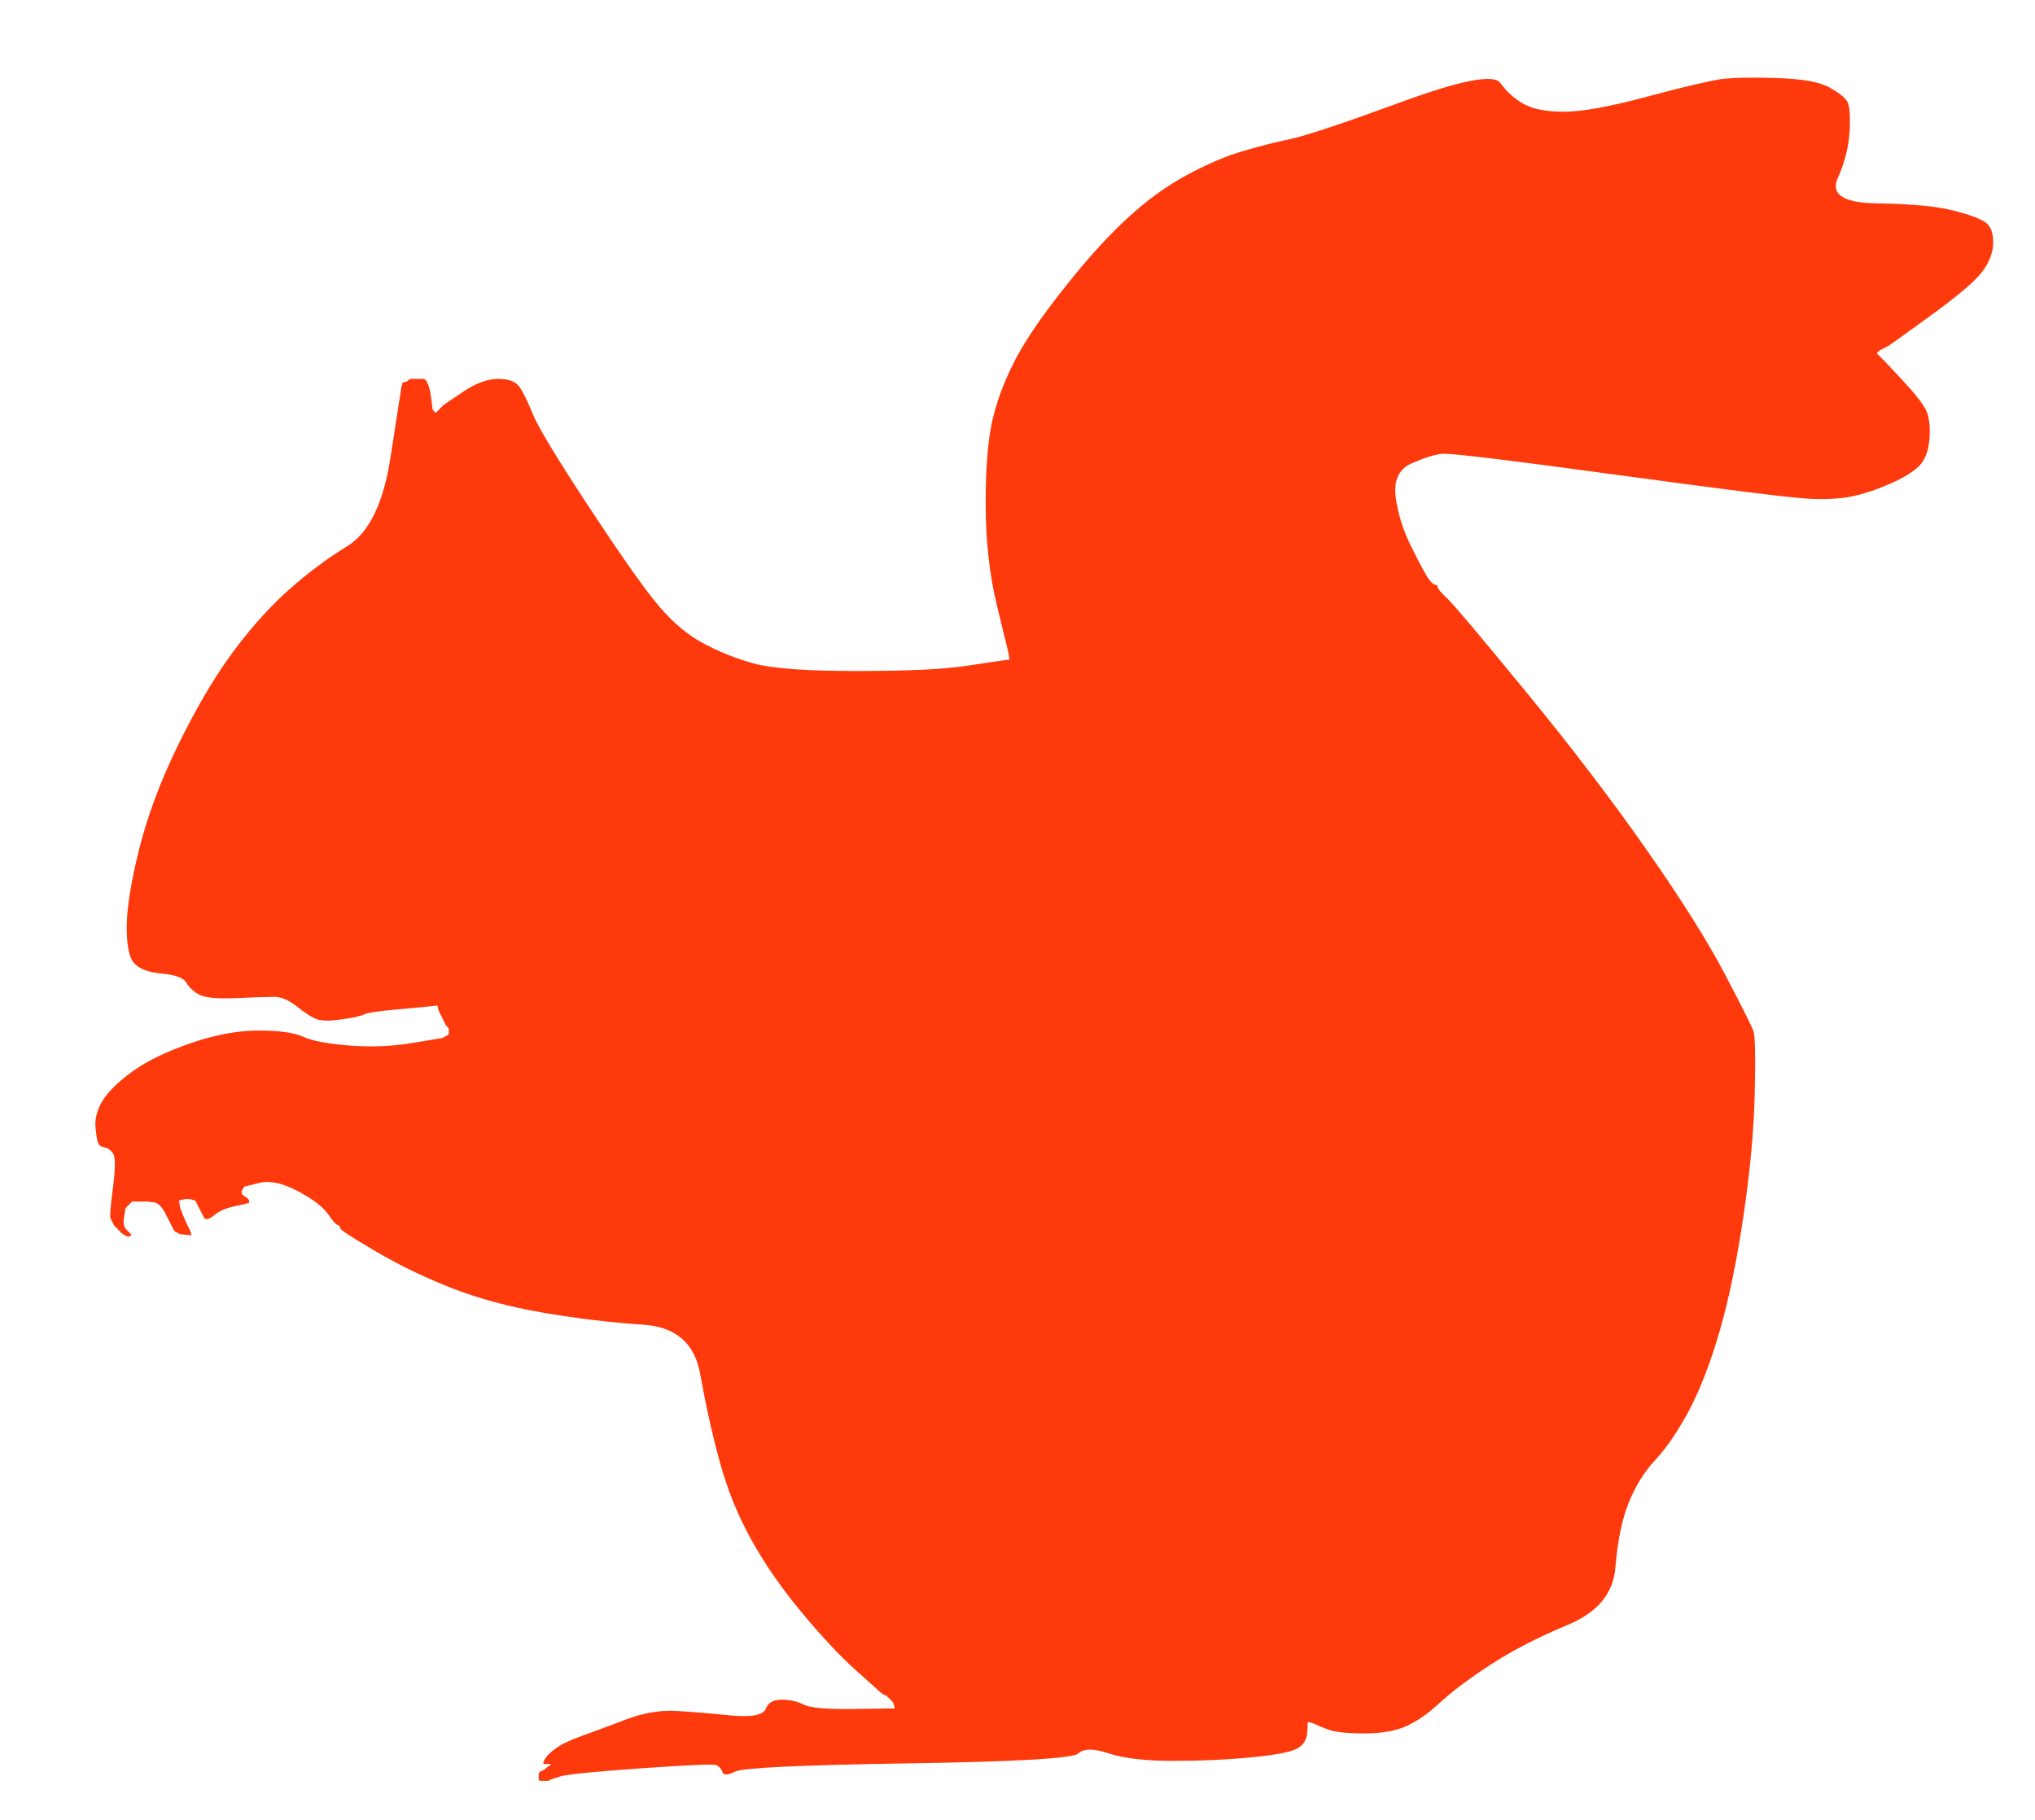
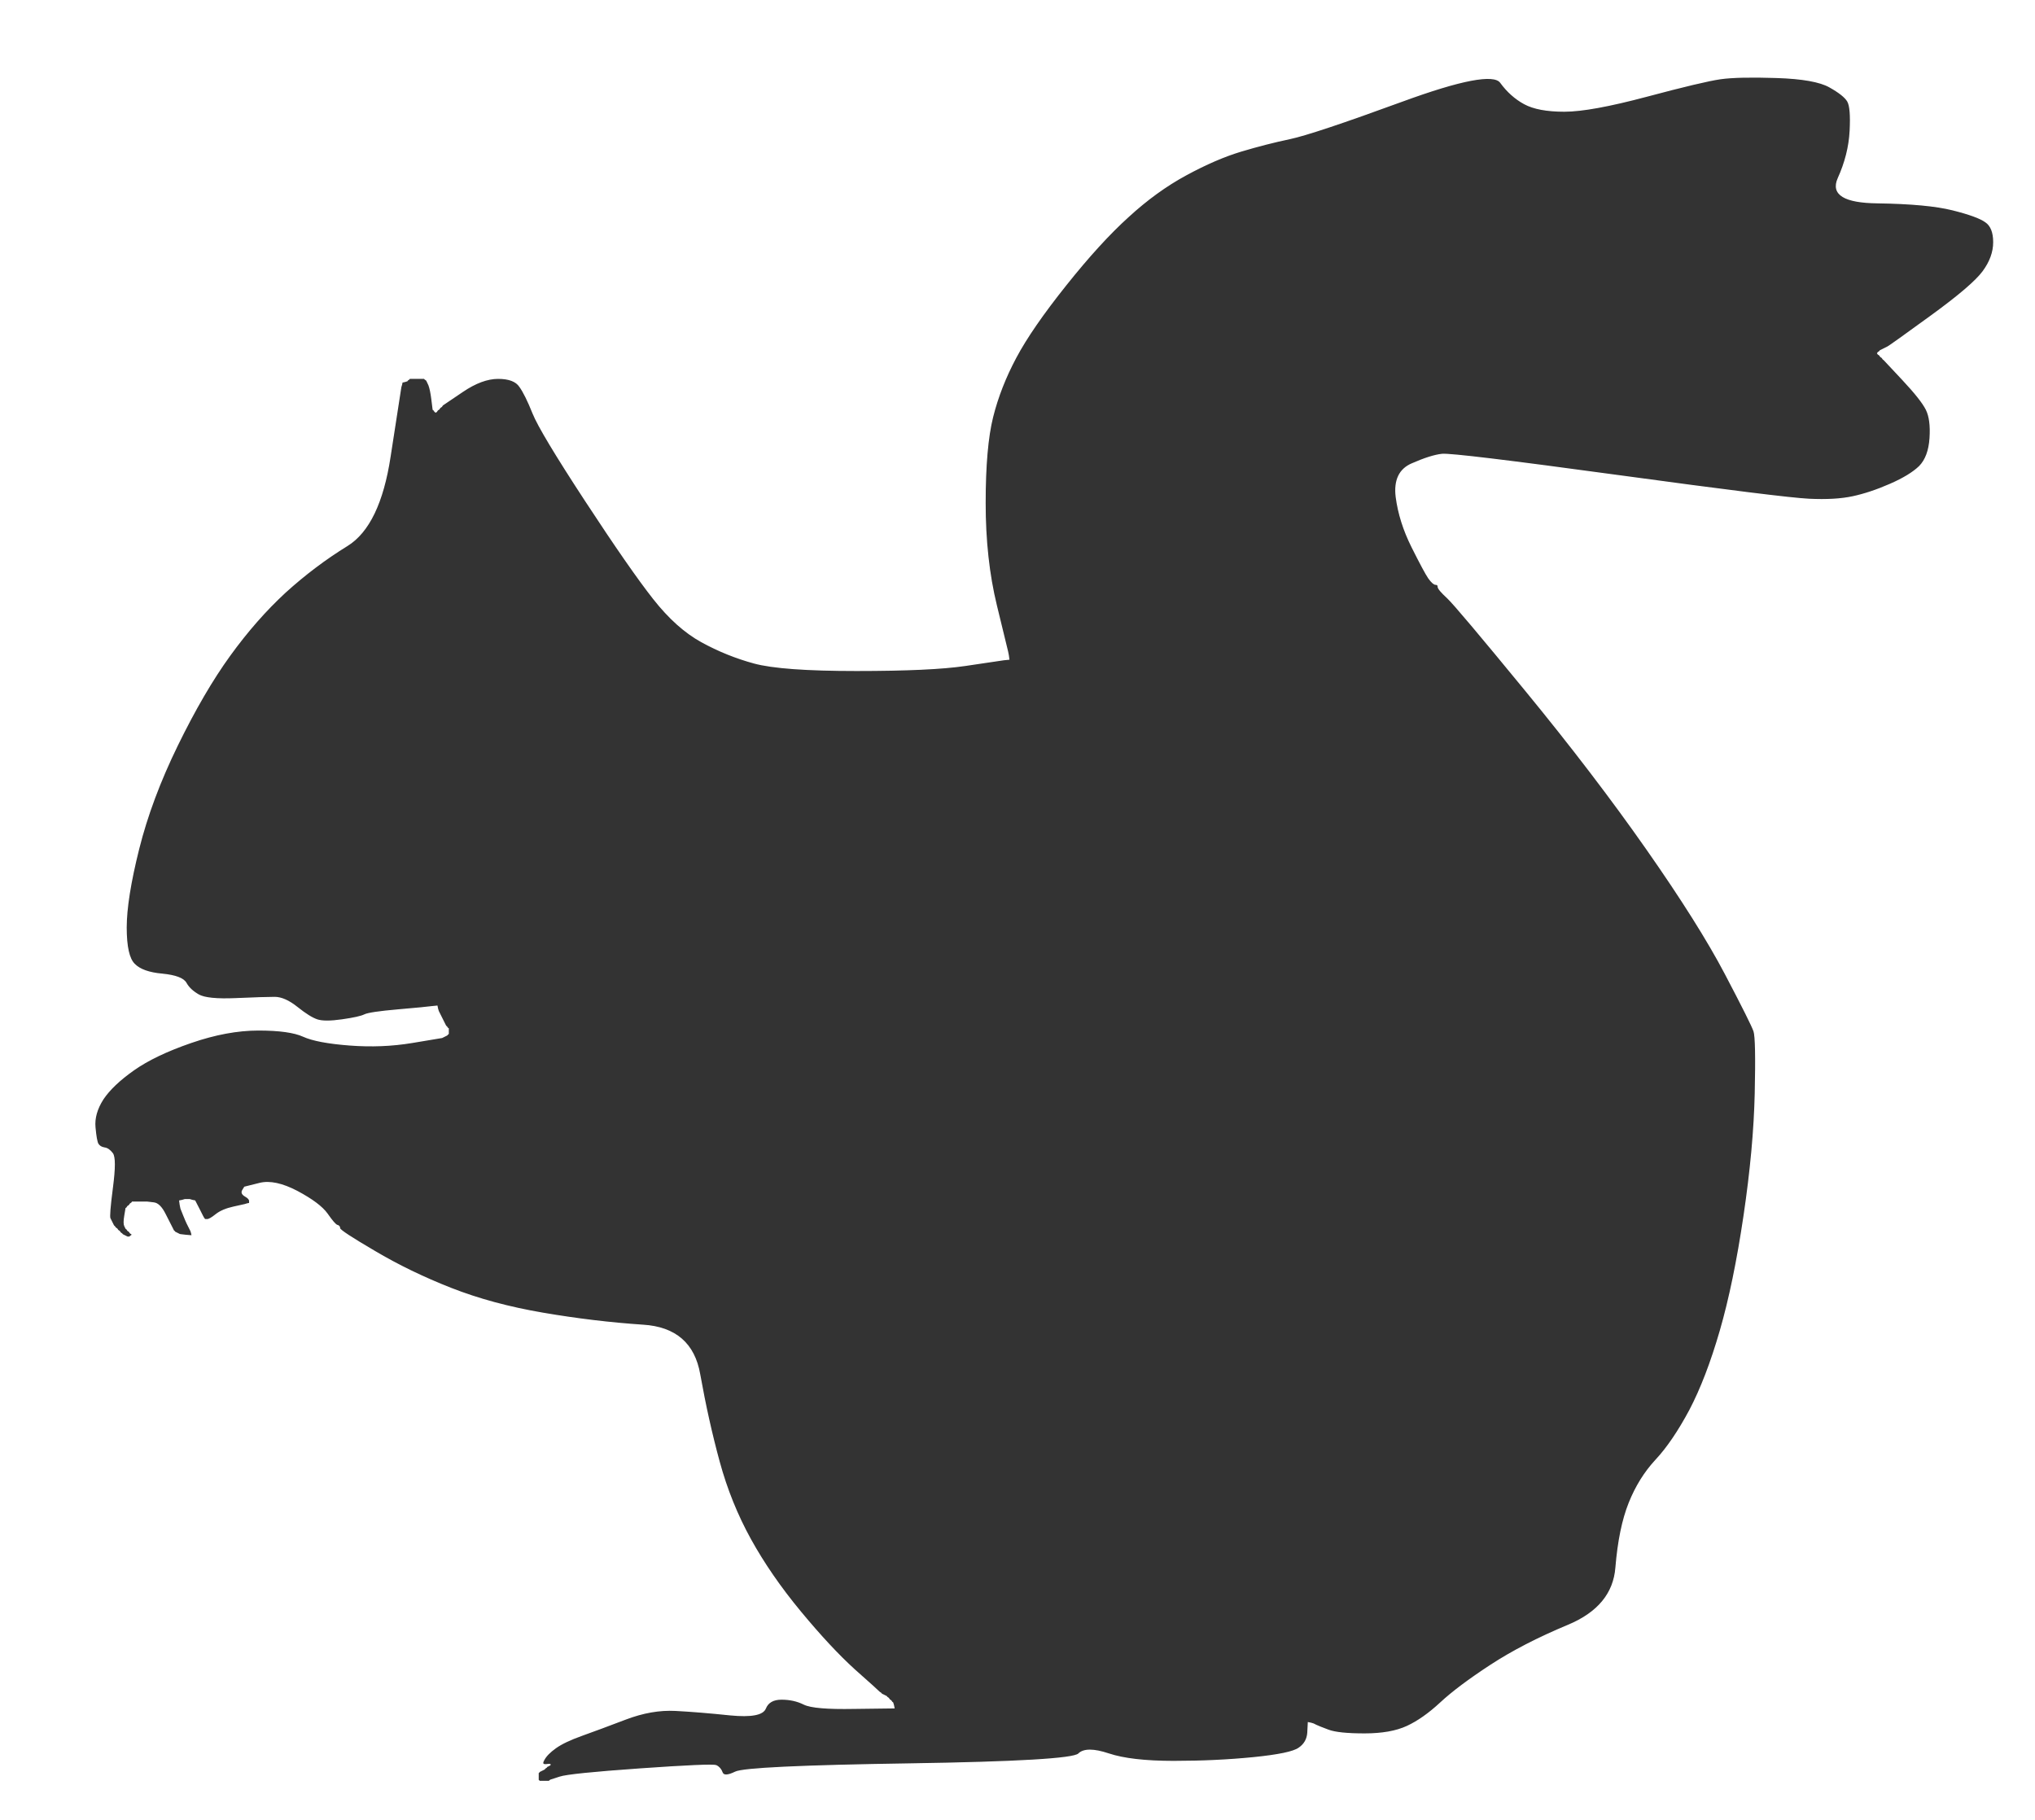
<svg xmlns="http://www.w3.org/2000/svg" width="815" height="729">
  <rect width="100%" height="100%" fill="#333333" stroke="none" />
-   <path style="opacity:1;fill:#FE390C;fill-rule:evenodd;stroke:#FE390C;stroke-width:0.5px;stroke-linecap:butt;stroke-linejoin:miter;stroke-opacity:1;" d="M 756.0 139.0 L 755.0 139.5 L 754.0 140.0 L 753.0 140.5 L 752.8 140.8 L 752.5 141.0 L 752.2 141.2 L 752.0 141.5 L 752.2 141.8 L 752.5 142.0 L 752.8 142.2 L 753.0 142.5 L 753.2 142.8 L 753.5 143.0 L 753.8 143.2 L 754.0 143.5 L 754.2 143.8 L 754.5 144.0 L 762.0 152.0 Q 769.5 160.0 771.5 164.0 Q 773.5 168.0 773.0 175.5 Q 772.5 183.0 768.8 186.8 Q 765.0 190.5 757.0 194.0 Q 749.0 197.5 742.0 199.0 Q 735.0 200.5 724.5 200.0 Q 714.0 199.5 648.0 190.5 Q 582.0 181.5 577.5 182.0 Q 573.0 182.5 565.5 185.8 Q 558.0 189.0 559.2 199.0 Q 560.5 209.0 565.5 219.0 Q 570.5 229.0 572.2 231.5 Q 574.0 234.0 575.0 234.0 Q 576.0 234.0 576.0 235.0 Q 576.0 236.0 579.8 239.5 Q 583.5 243.0 611.0 276.5 Q 638.5 310.0 659.5 340.0 Q 680.5 370.0 691.0 390.0 Q 701.5 410.0 702.5 413.0 Q 703.5 416.0 703.0 438.0 Q 702.5 460.0 698.5 487.0 Q 694.5 514.0 689.0 533.0 Q 683.5 552.0 676.8 564.8 Q 670.0 577.5 663.2 584.8 Q 656.5 592.0 652.5 602.0 Q 648.5 612.0 647.2 627.8 Q 646.0 643.5 628.0 651.0 Q 610.0 658.5 597.0 667.0 Q 584.0 675.5 577.0 682.0 Q 570.0 688.5 563.5 691.5 Q 557.0 694.5 546.5 694.5 Q 536.0 694.5 532.0 693.0 Q 528.0 691.5 527.0 691.0 L 526.0 690.5 L 525.0 690.2 L 524.0 690.0 L 523.8 694.0 Q 523.5 698.0 520.2 700.2 Q 517.0 702.5 502.0 704.0 Q 487.0 705.5 470.0 705.5 Q 453.0 705.5 444.0 702.5 Q 435.0 699.5 432.0 702.5 Q 429.0 705.5 364.0 706.5 Q 299.0 707.5 294.5 709.8 Q 290.0 712.0 289.2 710.0 Q 288.5 708.0 286.8 707.2 Q 285.0 706.5 256.5 708.5 Q 228.0 710.5 224.2 711.8 L 220.5 713.0 L 220.2 713.2 L 220.0 713.5 L 218.0 713.5 L 216.0 713.5 L 215.8 713.2 L 215.5 713.0 L 215.5 711.5 L 215.5 710.0 L 215.8 709.8 L 216.0 709.5 L 217.0 709.0 L 218.0 708.5 L 218.2 708.2 L 218.5 708.0 L 218.8 707.8 L 219.0 707.5 L 220.0 707.0 Q 221.0 706.5 218.8 706.8 Q 216.5 707.0 217.8 704.8 Q 219.0 702.5 222.5 700.0 Q 226.0 697.5 233.0 695.0 Q 240.0 692.5 250.5 688.5 Q 261.0 684.5 270.5 685.0 Q 280.0 685.5 292.5 686.8 Q 305.0 688.0 306.5 684.2 Q 308.0 680.5 313.0 680.5 Q 318.0 680.5 322.0 682.5 Q 326.0 684.5 342.0 684.2 L 358.0 684.0 L 357.8 683.0 L 357.5 682.0 L 357.2 681.8 L 357.0 681.5 L 356.8 681.2 L 356.5 681.0 L 356.2 680.8 L 356.0 680.5 L 355.8 680.2 L 355.5 680.0 L 355.2 679.8 L 355.0 679.5 L 354.0 679.0 L 353.0 678.5 L 352.8 678.2 L 352.5 678.0 L 352.2 677.8 Q 352.0 677.5 342.2 668.8 Q 332.5 660.0 320.5 645.5 Q 308.5 631.0 300.5 616.5 Q 292.5 602.0 288.0 585.5 Q 283.5 569.0 280.2 550.5 Q 277.0 532.0 257.5 530.8 Q 238.0 529.5 217.5 526.0 Q 197.0 522.5 180.5 516.0 Q 164.0 509.5 150.0 501.2 Q 136.0 493.0 136.0 492.0 Q 136.0 491.0 135.0 490.8 Q 134.0 490.5 131.0 486.2 Q 128.0 482.0 119.0 477.2 Q 110.0 472.5 104.0 474.0 L 98.0 475.5 L 97.2 476.8 Q 96.5 478.0 98.2 479.0 Q 100.0 480.0 100.0 481.0 L 100.0 482.0 L 99.0 482.2 L 98.0 482.5 L 93.5 483.5 Q 89.0 484.5 86.5 486.5 Q 84.0 488.5 83.0 488.5 L 82.0 488.5 L 81.8 488.2 Q 81.5 488.0 79.8 484.5 L 78.0 481.0 L 77.0 480.8 L 76.0 480.5 L 75.0 480.5 L 74.0 480.5 L 73.0 480.8 L 72.0 481.0 L 72.2 482.5 L 72.5 484.0 L 73.5 486.5 Q 74.5 489.0 75.0 490.0 L 75.5 491.0 L 76.0 492.0 L 76.5 493.0 L 76.8 494.0 L 77.0 495.0 L 74.5 494.8 L 72.0 494.5 L 71.0 494.0 L 70.0 493.5 L 69.8 493.2 L 69.5 493.0 L 69.0 492.0 Q 68.5 491.0 66.2 486.5 Q 64.0 482.0 61.5 481.8 L 59.0 481.5 L 56.0 481.5 L 53.0 481.5 L 52.8 481.8 L 52.5 482.0 L 52.2 482.2 L 52.0 482.5 L 51.8 482.8 L 51.5 483.0 L 51.2 483.2 L 51.0 483.5 L 50.8 483.8 L 50.5 484.0 L 50.0 487.0 Q 49.5 490.0 50.0 491.0 L 50.5 492.0 L 50.8 492.2 L 51.0 492.5 L 51.2 492.8 L 51.5 493.0 L 51.8 493.2 L 52.0 493.5 L 52.2 493.8 L 52.5 494.0 L 52.8 494.2 L 53.0 494.5 L 52.8 494.8 L 52.5 495.0 L 52.2 495.2 L 52.0 495.5 L 51.5 495.5 L 51.0 495.5 L 50.0 495.0 L 49.0 494.5 L 48.8 494.2 L 48.5 494.0 L 48.2 493.8 L 48.0 493.5 L 47.8 493.2 L 47.5 493.0 L 47.2 492.8 L 47.0 492.5 L 46.8 492.2 L 46.5 492.0 L 46.2 491.8 L 46.0 491.5 L 45.8 491.2 L 45.5 491.0 L 45.0 490.0 L 44.5 489.0 L 44.0 488.0 Q 43.5 487.0 45.0 475.5 Q 46.5 464.0 45.0 462.0 Q 43.5 460.0 41.8 459.8 Q 40.0 459.5 39.2 458.2 Q 38.5 457.0 38.0 451.5 Q 37.5 446.0 41.2 440.2 Q 45.0 434.5 53.5 428.5 Q 62.0 422.5 76.5 417.5 Q 91.0 412.5 103.5 412.5 Q 116.0 412.5 121.5 415.0 Q 127.0 417.5 140.0 418.5 Q 153.0 419.5 165.0 417.5 L 177.0 415.5 L 178.0 415.0 L 179.0 414.5 L 179.2 414.2 L 179.5 414.0 L 179.5 413.0 L 179.5 412.0 L 179.2 411.8 L 179.0 411.5 L 178.8 411.2 L 178.5 411.0 L 178.0 410.0 L 177.5 409.0 L 177.0 408.0 L 176.5 407.0 L 176.0 406.0 L 175.5 405.0 L 175.2 404.0 L 175.0 403.0 L 173.0 403.2 Q 171.0 403.5 159.5 404.5 Q 148.0 405.5 146.0 406.5 Q 144.0 407.5 137.0 408.5 Q 130.0 409.5 127.0 408.5 Q 124.0 407.5 119.0 403.5 Q 114.0 399.5 110.0 399.5 Q 106.0 399.5 94.5 400.0 Q 83.0 400.5 79.5 398.5 Q 76.0 396.5 74.5 393.8 Q 73.0 391.0 65.0 390.2 Q 57.0 389.5 53.8 386.2 Q 50.5 383.0 50.5 371.5 Q 50.5 360.0 55.5 340.0 Q 60.5 320.0 71.0 298.5 Q 81.5 277.0 92.0 262.5 Q 102.5 248.0 114.2 237.2 Q 126.0 226.5 139.0 218.5 Q 152.0 210.5 156.2 182.8 L 160.5 155.0 L 160.8 154.0 L 161.0 153.0 L 162.0 152.8 L 163.0 152.5 L 163.2 152.2 L 163.5 152.0 L 163.8 151.8 L 164.0 151.5 L 167.0 151.5 L 170.0 151.5 L 170.2 151.8 L 170.5 152.0 L 170.8 152.2 L 171.0 152.5 L 171.8 154.2 Q 172.5 156.0 173.0 160.0 L 173.5 164.0 L 173.8 164.2 L 174.0 164.5 L 174.2 164.8 L 174.5 165.0 L 174.8 164.8 L 175.0 164.5 L 175.2 164.2 L 175.5 164.0 L 175.8 163.8 L 176.0 163.5 L 176.2 163.2 L 176.5 163.0 L 176.8 162.8 L 177.0 162.5 L 177.2 162.2 L 177.5 162.0 L 185.2 156.8 Q 193.0 151.5 199.5 151.5 Q 206.0 151.5 208.2 154.8 Q 210.5 158.0 213.5 165.5 Q 216.5 173.0 234.5 200.5 Q 252.5 228.0 261.8 239.8 Q 271.0 251.5 281.0 257.0 Q 291.0 262.5 302.0 265.5 Q 313.0 268.5 343.0 268.5 Q 373.0 268.5 386.5 266.5 Q 400.0 264.5 402.0 264.2 L 404.0 264.0 L 403.8 262.5 L 403.5 261.0 L 399.0 242.5 Q 394.5 224.0 394.5 201.5 Q 394.5 179.0 397.5 167.0 Q 400.5 155.0 406.8 143.2 Q 413.0 131.5 426.8 114.2 Q 440.5 97.0 451.8 86.8 Q 463.0 76.5 475.0 70.0 Q 487.0 63.5 497.0 60.5 Q 507.0 57.5 516.5 55.5 Q 526.0 53.5 561.5 40.5 Q 597.0 27.5 601.0 33.0 Q 605.0 38.5 610.5 41.5 Q 616.0 44.5 626.5 44.5 Q 637.0 44.5 659.5 38.5 Q 682.0 32.5 689.0 31.5 Q 696.0 30.5 711.5 31.0 Q 727.0 31.5 732.8 34.8 Q 738.5 38.0 740.0 40.5 Q 741.5 43.0 741.0 52.5 Q 740.5 62.0 736.2 71.5 Q 732.0 81.0 752.0 81.2 Q 772.0 81.5 782.0 84.0 Q 792.0 86.5 795.2 88.8 Q 798.5 91.0 798.5 97.0 Q 798.5 103.0 794.2 108.8 Q 790.0 114.5 773.5 126.5 Q 757.0 138.5 756.0 139.0 z  " />
  <path style="opacity:1;fill:#FFFFFF;fill-rule:evenodd;stroke:#FFFFFF;stroke-width:0.5px;stroke-linecap:butt;stroke-linejoin:miter;stroke-opacity:1;" d="M 0.0 364.5 L 0.0 0.0 L 407.5 0.0 L 815.0 0.0 L 815.0 364.5 L 815.0 729.0 L 407.5 729.0 L 0.0 729.0 L 0.0 364.5 z  M 756.0 139.0 L 755.0 139.5 L 754.0 140.0 L 753.0 140.5 L 752.8 140.8 L 752.5 141.0 L 752.2 141.2 L 752.0 141.5 L 752.2 141.8 L 752.5 142.0 L 752.8 142.2 L 753.0 142.5 L 753.2 142.8 L 753.5 143.0 L 753.8 143.2 L 754.0 143.5 L 754.2 143.8 L 754.5 144.0 L 762.0 152.0 Q 769.5 160.0 771.5 164.0 Q 773.5 168.0 773.0 175.5 Q 772.5 183.0 768.8 186.8 Q 765.0 190.5 757.0 194.0 Q 749.0 197.5 742.0 199.0 Q 735.0 200.5 724.5 200.0 Q 714.0 199.5 648.0 190.5 Q 582.0 181.5 577.5 182.0 Q 573.0 182.5 565.5 185.8 Q 558.0 189.0 559.2 199.0 Q 560.5 209.0 565.5 219.0 Q 570.5 229.0 572.2 231.5 Q 574.0 234.0 575.0 234.0 Q 576.0 234.0 576.0 235.0 Q 576.0 236.0 579.8 239.5 Q 583.5 243.0 611.0 276.5 Q 638.5 310.0 659.5 340.0 Q 680.5 370.0 691.0 390.0 Q 701.5 410.0 702.5 413.0 Q 703.5 416.0 703.0 438.0 Q 702.5 460.0 698.5 487.0 Q 694.5 514.0 689.0 533.0 Q 683.5 552.0 676.8 564.8 Q 670.0 577.5 663.2 584.8 Q 656.5 592.0 652.5 602.0 Q 648.5 612.0 647.2 627.8 Q 646.0 643.5 628.0 651.0 Q 610.0 658.5 597.0 667.0 Q 584.0 675.5 577.0 682.0 Q 570.0 688.5 563.5 691.5 Q 557.0 694.5 546.5 694.5 Q 536.0 694.5 532.0 693.0 Q 528.0 691.5 527.0 691.0 L 526.0 690.5 L 525.0 690.2 L 524.0 690.0 L 523.8 694.0 Q 523.5 698.0 520.2 700.2 Q 517.0 702.5 502.0 704.0 Q 487.0 705.5 470.0 705.5 Q 453.0 705.5 444.0 702.5 Q 435.0 699.5 432.0 702.5 Q 429.0 705.5 364.0 706.5 Q 299.0 707.5 294.5 709.8 Q 290.0 712.0 289.2 710.0 Q 288.5 708.0 286.8 707.2 Q 285.0 706.5 256.5 708.5 Q 228.0 710.5 224.2 711.8 L 220.5 713.0 L 220.2 713.2 L 220.0 713.5 L 218.0 713.5 L 216.0 713.5 L 215.8 713.2 L 215.5 713.0 L 215.5 711.5 L 215.5 710.0 L 215.8 709.8 L 216.0 709.5 L 217.0 709.0 L 218.0 708.5 L 218.2 708.2 L 218.5 708.0 L 218.8 707.8 L 219.0 707.5 L 220.0 707.0 Q 221.0 706.5 218.8 706.8 Q 216.5 707.0 217.8 704.8 Q 219.0 702.5 222.5 700.0 Q 226.0 697.5 233.0 695.0 Q 240.0 692.5 250.5 688.5 Q 261.0 684.5 270.5 685.0 Q 280.0 685.5 292.5 686.8 Q 305.0 688.0 306.5 684.2 Q 308.0 680.5 313.0 680.5 Q 318.0 680.5 322.0 682.5 Q 326.0 684.5 342.0 684.2 L 358.0 684.0 L 357.8 683.0 L 357.5 682.0 L 357.2 681.8 L 357.0 681.5 L 356.8 681.2 L 356.5 681.0 L 356.2 680.8 L 356.0 680.5 L 355.8 680.2 L 355.5 680.0 L 355.2 679.8 L 355.0 679.5 L 354.0 679.0 L 353.0 678.5 L 352.8 678.2 L 352.5 678.0 L 352.2 677.8 Q 352.0 677.5 342.2 668.8 Q 332.5 660.0 320.5 645.5 Q 308.5 631.0 300.5 616.5 Q 292.5 602.0 288.0 585.5 Q 283.5 569.0 280.2 550.5 Q 277.0 532.0 257.5 530.8 Q 238.0 529.5 217.5 526.0 Q 197.0 522.5 180.5 516.0 Q 164.0 509.5 150.0 501.2 Q 136.0 493.0 136.0 492.0 Q 136.0 491.0 135.0 490.8 Q 134.0 490.5 131.0 486.2 Q 128.0 482.0 119.0 477.2 Q 110.0 472.5 104.0 474.0 L 98.0 475.5 L 97.2 476.8 Q 96.5 478.0 98.2 479.0 Q 100.0 480.0 100.0 481.0 L 100.0 482.0 L 99.0 482.2 L 98.0 482.5 L 93.5 483.5 Q 89.0 484.5 86.5 486.5 Q 84.0 488.5 83.0 488.5 L 82.0 488.5 L 81.8 488.2 Q 81.5 488.0 79.8 484.5 L 78.0 481.0 L 77.0 480.8 L 76.0 480.5 L 75.0 480.5 L 74.0 480.5 L 73.0 480.8 L 72.0 481.0 L 72.2 482.5 L 72.5 484.0 L 73.5 486.5 Q 74.5 489.0 75.0 490.0 L 75.5 491.0 L 76.0 492.0 L 76.5 493.0 L 76.8 494.0 L 77.0 495.0 L 74.5 494.8 L 72.0 494.5 L 71.0 494.0 L 70.0 493.5 L 69.8 493.2 L 69.5 493.0 L 69.0 492.0 Q 68.5 491.0 66.2 486.5 Q 64.0 482.0 61.5 481.8 L 59.0 481.5 L 56.0 481.5 L 53.0 481.5 L 52.8 481.8 L 52.5 482.0 L 52.2 482.2 L 52.0 482.5 L 51.8 482.8 L 51.5 483.0 L 51.2 483.2 L 51.0 483.5 L 50.8 483.8 L 50.5 484.0 L 50.0 487.0 Q 49.5 490.0 50.0 491.0 L 50.5 492.0 L 50.8 492.2 L 51.0 492.5 L 51.2 492.8 L 51.5 493.0 L 51.8 493.2 L 52.0 493.5 L 52.2 493.8 L 52.5 494.0 L 52.8 494.2 L 53.0 494.5 L 52.8 494.8 L 52.5 495.0 L 52.2 495.2 L 52.0 495.5 L 51.5 495.5 L 51.0 495.5 L 50.0 495.0 L 49.0 494.5 L 48.8 494.2 L 48.5 494.0 L 48.2 493.8 L 48.0 493.5 L 47.8 493.2 L 47.5 493.0 L 47.2 492.8 L 47.0 492.5 L 46.8 492.2 L 46.5 492.0 L 46.2 491.8 L 46.0 491.5 L 45.8 491.2 L 45.5 491.0 L 45.0 490.0 L 44.5 489.0 L 44.0 488.0 Q 43.5 487.0 45.0 475.5 Q 46.5 464.0 45.0 462.0 Q 43.5 460.0 41.8 459.8 Q 40.0 459.5 39.2 458.2 Q 38.5 457.0 38.0 451.5 Q 37.5 446.0 41.2 440.2 Q 45.0 434.5 53.5 428.5 Q 62.0 422.5 76.5 417.5 Q 91.0 412.5 103.5 412.5 Q 116.0 412.5 121.5 415.0 Q 127.0 417.5 140.0 418.5 Q 153.0 419.5 165.0 417.5 L 177.0 415.5 L 178.0 415.0 L 179.0 414.5 L 179.2 414.2 L 179.5 414.0 L 179.5 413.0 L 179.5 412.0 L 179.2 411.8 L 179.0 411.5 L 178.8 411.2 L 178.5 411.0 L 178.0 410.0 L 177.5 409.0 L 177.0 408.0 L 176.5 407.0 L 176.0 406.0 L 175.5 405.0 L 175.2 404.0 L 175.0 403.0 L 173.0 403.2 Q 171.0 403.5 159.5 404.5 Q 148.0 405.5 146.0 406.5 Q 144.0 407.5 137.0 408.5 Q 130.0 409.5 127.0 408.5 Q 124.0 407.5 119.0 403.5 Q 114.0 399.5 110.0 399.5 Q 106.0 399.5 94.5 400.0 Q 83.0 400.5 79.5 398.5 Q 76.0 396.5 74.5 393.8 Q 73.0 391.0 65.0 390.2 Q 57.0 389.5 53.8 386.2 Q 50.5 383.0 50.5 371.5 Q 50.5 360.0 55.5 340.0 Q 60.5 320.0 71.0 298.5 Q 81.5 277.0 92.0 262.5 Q 102.5 248.0 114.2 237.2 Q 126.0 226.5 139.0 218.5 Q 152.0 210.5 156.2 182.8 L 160.5 155.0 L 160.8 154.0 L 161.0 153.0 L 162.0 152.8 L 163.0 152.5 L 163.2 152.2 L 163.5 152.0 L 163.8 151.8 L 164.0 151.5 L 167.0 151.5 L 170.0 151.5 L 170.2 151.8 L 170.5 152.0 L 170.8 152.2 L 171.0 152.5 L 171.8 154.2 Q 172.5 156.0 173.0 160.0 L 173.5 164.0 L 173.8 164.2 L 174.0 164.5 L 174.2 164.8 L 174.5 165.0 L 174.8 164.8 L 175.0 164.5 L 175.2 164.2 L 175.5 164.0 L 175.8 163.8 L 176.0 163.5 L 176.2 163.2 L 176.5 163.0 L 176.8 162.8 L 177.0 162.5 L 177.2 162.2 L 177.5 162.0 L 185.2 156.8 Q 193.0 151.5 199.5 151.5 Q 206.0 151.5 208.2 154.8 Q 210.5 158.0 213.5 165.5 Q 216.5 173.0 234.5 200.5 Q 252.5 228.0 261.8 239.8 Q 271.0 251.5 281.0 257.0 Q 291.0 262.5 302.0 265.5 Q 313.0 268.5 343.0 268.5 Q 373.0 268.5 386.5 266.5 Q 400.0 264.5 402.0 264.2 L 404.0 264.0 L 403.8 262.5 L 403.5 261.0 L 399.0 242.5 Q 394.5 224.0 394.5 201.5 Q 394.5 179.0 397.5 167.0 Q 400.5 155.0 406.8 143.2 Q 413.0 131.5 426.8 114.2 Q 440.5 97.0 451.8 86.8 Q 463.0 76.5 475.0 70.0 Q 487.0 63.5 497.0 60.5 Q 507.0 57.5 516.5 55.5 Q 526.0 53.5 561.5 40.5 Q 597.0 27.5 601.0 33.0 Q 605.0 38.5 610.5 41.5 Q 616.0 44.5 626.5 44.5 Q 637.0 44.5 659.5 38.5 Q 682.0 32.5 689.0 31.5 Q 696.0 30.5 711.5 31.0 Q 727.0 31.5 732.8 34.8 Q 738.5 38.0 740.0 40.5 Q 741.5 43.0 741.0 52.5 Q 740.5 62.0 736.2 71.5 Q 732.0 81.0 752.0 81.2 Q 772.0 81.5 782.0 84.0 Q 792.0 86.5 795.2 88.8 Q 798.5 91.0 798.5 97.0 Q 798.5 103.0 794.2 108.8 Q 790.0 114.5 773.5 126.5 Q 757.0 138.5 756.0 139.0 z  " />
</svg>